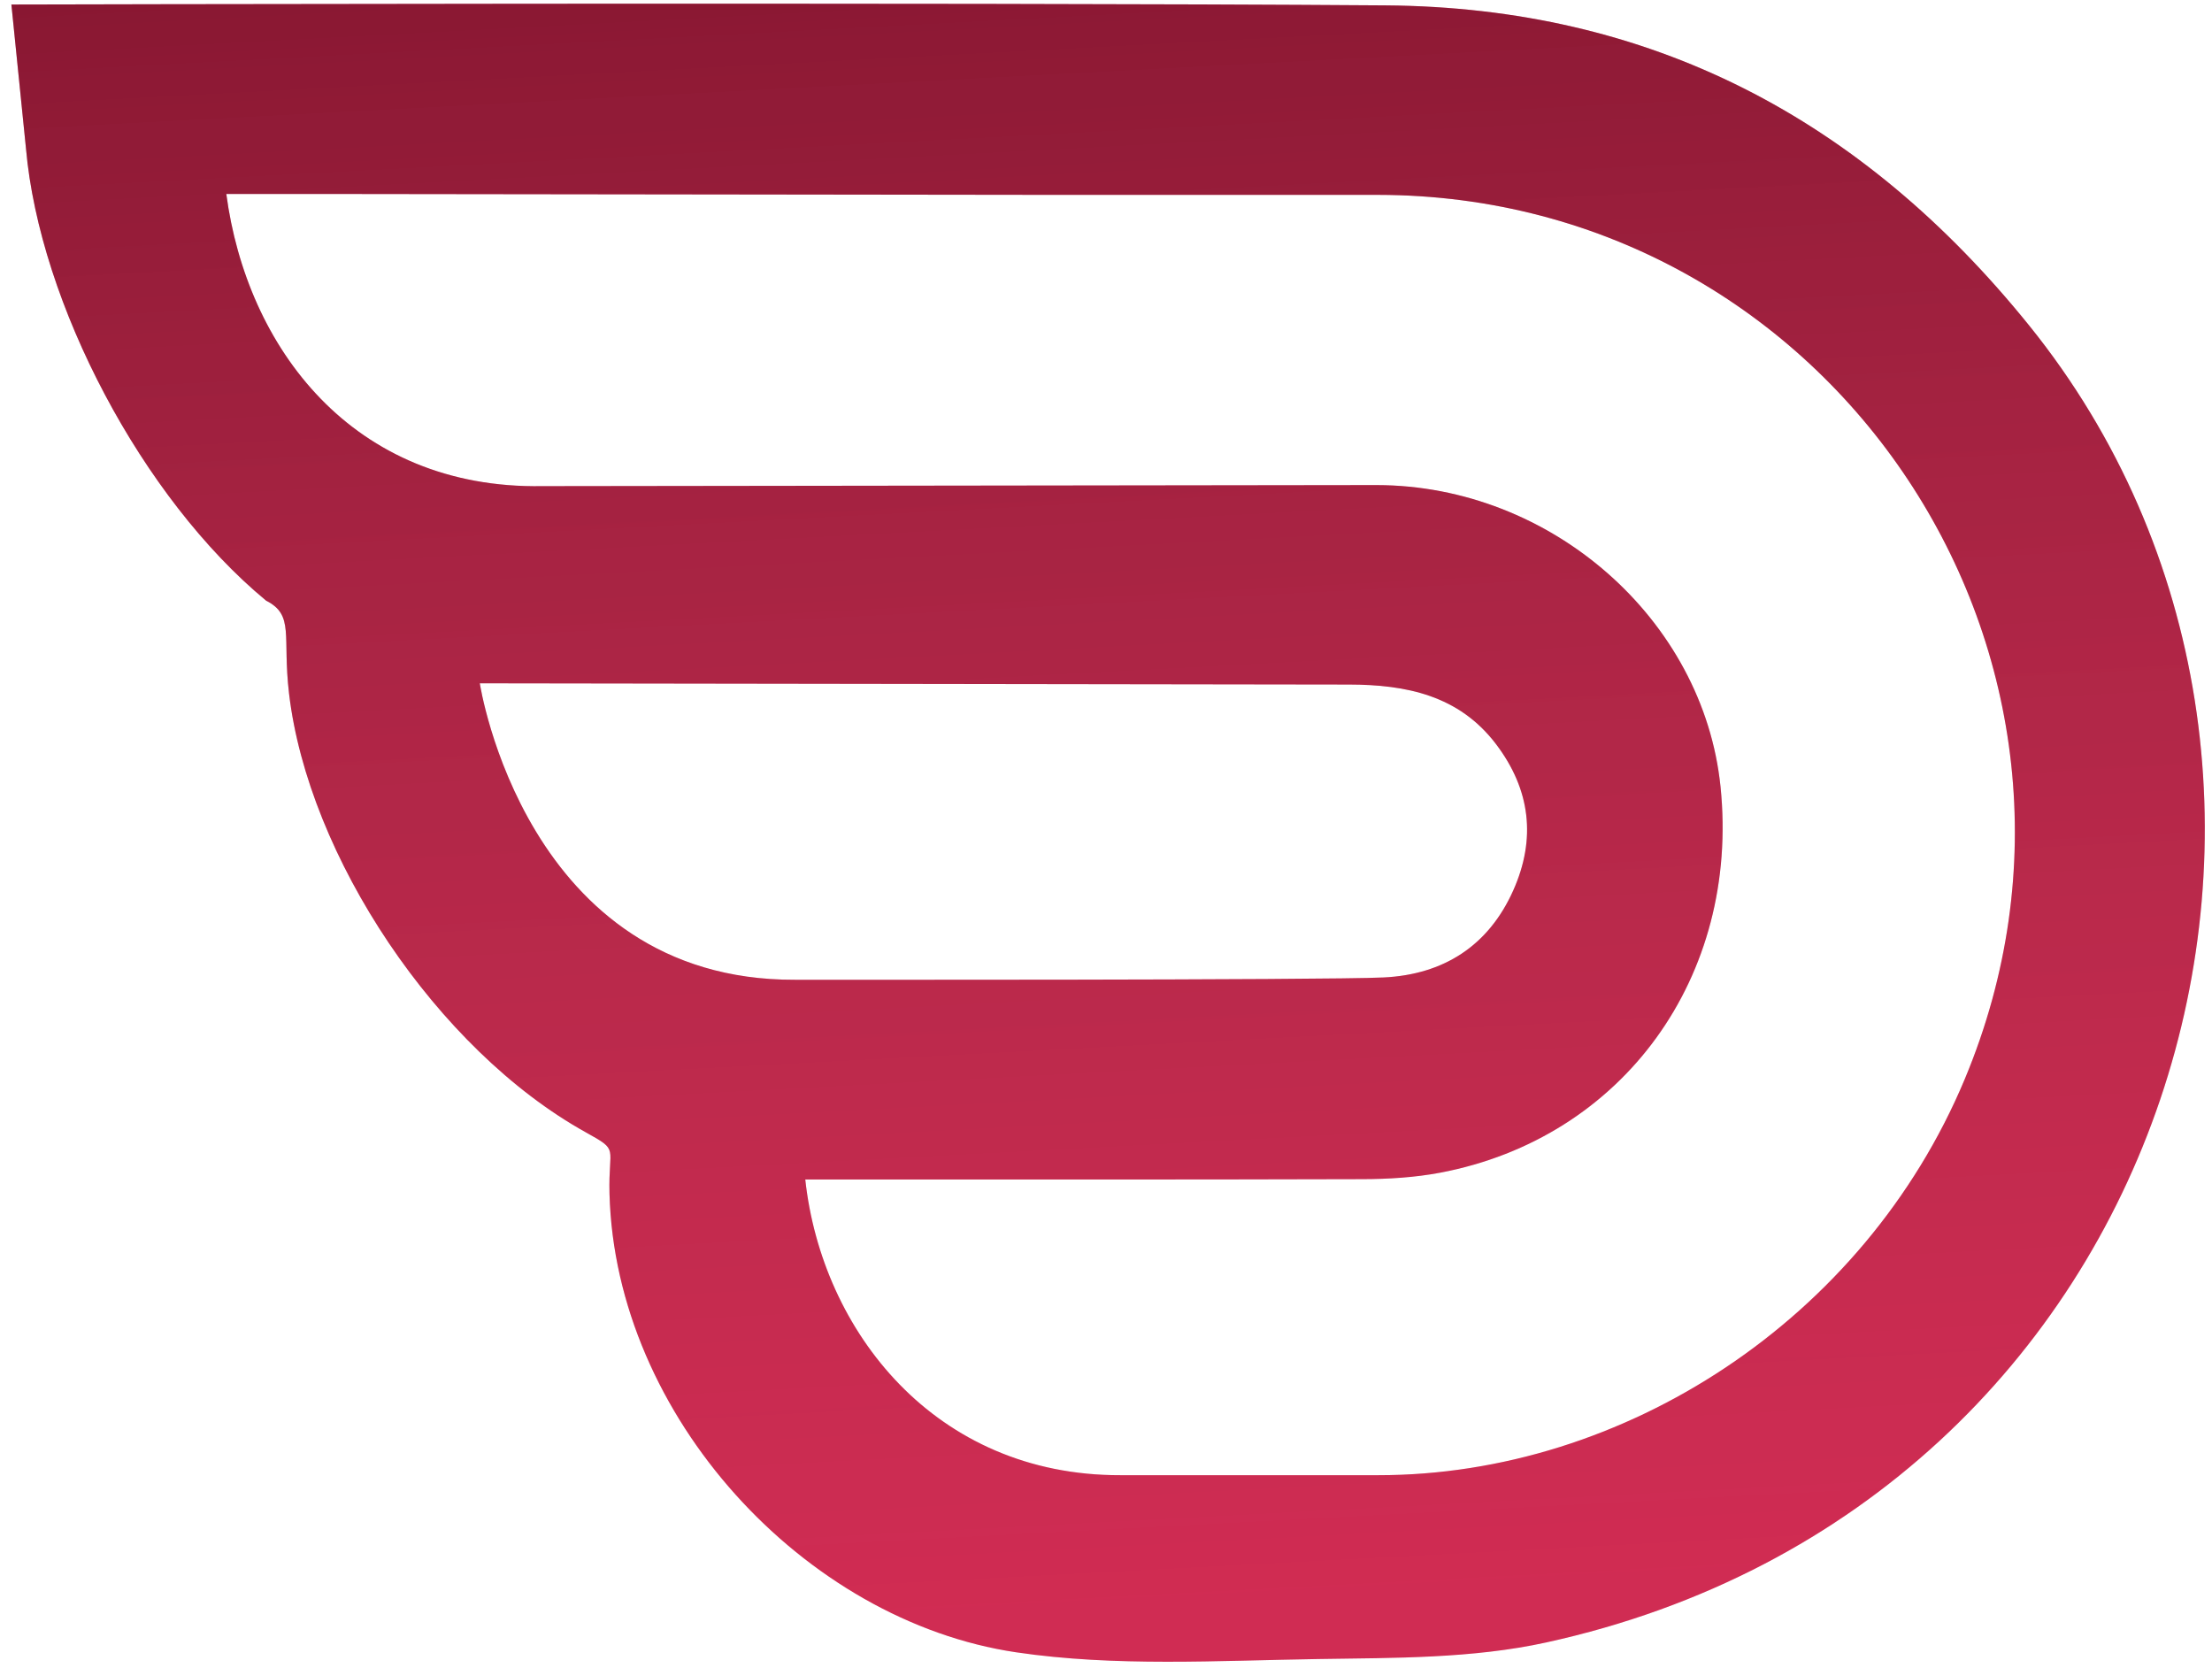
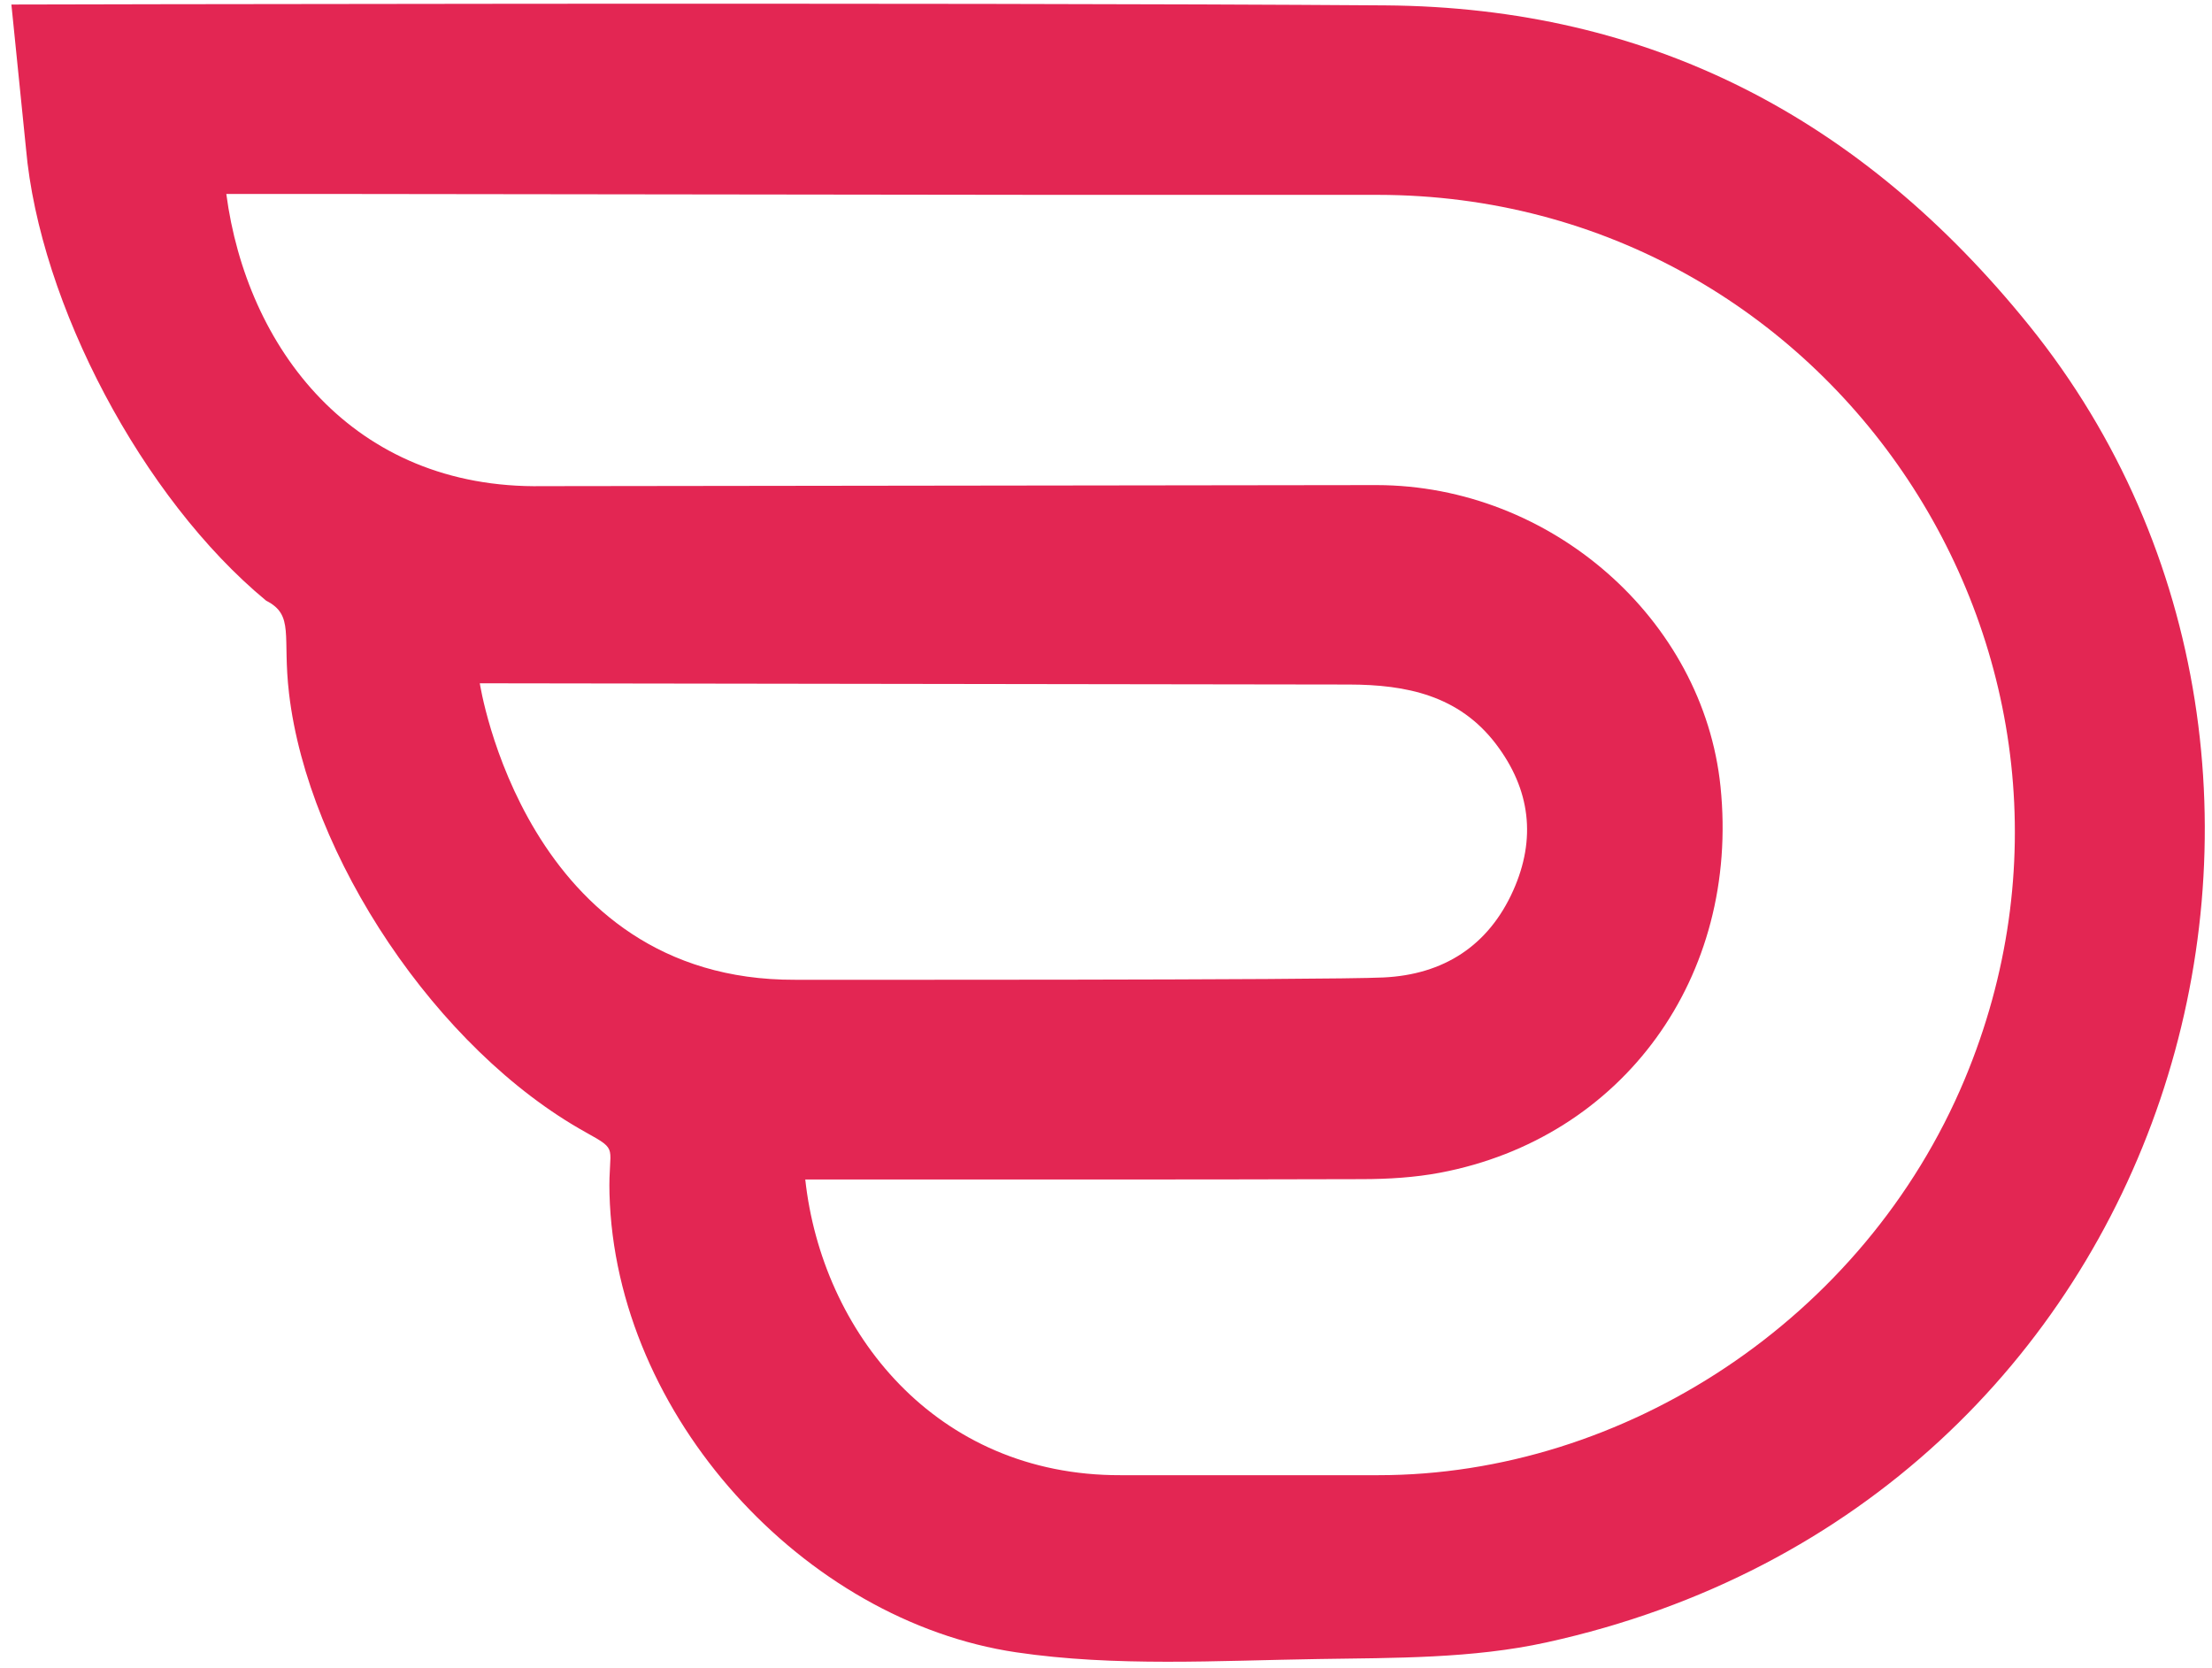
<svg xmlns="http://www.w3.org/2000/svg" width="191" height="144" viewBox="0 0 191 144" fill="none">
  <path d="M0.984 0.391C0.984 0.391 81.715 0.188 119.615 0.465C142.472 0.635 160.746 10.17 175.228 28.124C206.314 66.669 188.178 129.827 133.519 141.807C127.158 143.203 120.418 143.137 113.847 143.239C105.142 143.373 96.293 143.925 87.751 142.66C69.46 139.955 53.129 122.276 52.628 103.054C52.517 98.917 53.525 99.398 50.591 97.769C37.713 90.623 26.609 73.922 24.957 59.869C24.369 54.879 25.446 53.117 22.98 51.861C12.3 43.042 3.424 26.218 2.243 12.816L0.984 0.391ZM69.532 101.831C70.96 114.939 80.746 127.411 96.758 127.367H119.01C140.191 127.375 160.96 113.937 169.639 93.2C184.823 56.919 158.297 16.869 118.992 16.824C108.861 16.812 98.73 16.83 88.598 16.821C68.548 16.8 48.497 16.77 28.446 16.746C25.509 16.74 22.571 16.746 19.541 16.746C21.289 29.952 30.4 42.255 46.848 41.974L118.87 41.882C133.937 41.906 147.083 53.481 148.562 67.918C150.242 84.322 140.146 98.267 124.339 101.253C122.153 101.664 119.887 101.801 117.659 101.807C101.718 101.855 85.774 101.834 69.535 101.834L69.532 101.831ZM41.429 58.995C41.429 58.995 45.345 84.688 68.658 84.593C68.658 84.593 114.354 84.638 119.469 84.393C124.632 84.146 128.521 81.679 130.665 76.88C132.657 72.422 132.153 68.169 129.18 64.25C125.971 60.027 121.417 59.114 116.496 59.102L41.429 58.995Z" fill="#E32653" />
-   <path d="M0.984 0.391C0.984 0.391 81.715 0.188 119.615 0.465C142.472 0.635 160.746 10.17 175.228 28.124C206.314 66.669 188.178 129.827 133.519 141.807C127.158 143.203 120.418 143.137 113.847 143.239C105.142 143.373 96.293 143.925 87.751 142.66C69.46 139.955 53.129 122.276 52.628 103.054C52.517 98.917 53.525 99.398 50.591 97.769C37.713 90.623 26.609 73.922 24.957 59.869C24.369 54.879 25.446 53.117 22.98 51.861C12.3 43.042 3.424 26.218 2.243 12.816L0.984 0.391ZM69.532 101.831C70.96 114.939 80.746 127.411 96.758 127.367H119.01C140.191 127.375 160.96 113.937 169.639 93.2C184.823 56.919 158.297 16.869 118.992 16.824C108.861 16.812 98.73 16.83 88.598 16.821C68.548 16.8 48.497 16.77 28.446 16.746C25.509 16.74 22.571 16.746 19.541 16.746C21.289 29.952 30.4 42.255 46.848 41.974L118.87 41.882C133.937 41.906 147.083 53.481 148.562 67.918C150.242 84.322 140.146 98.267 124.339 101.253C122.153 101.664 119.887 101.801 117.659 101.807C101.718 101.855 85.774 101.834 69.535 101.834L69.532 101.831ZM41.429 58.995C41.429 58.995 45.345 84.688 68.658 84.593C68.658 84.593 114.354 84.638 119.469 84.393C124.632 84.146 128.521 81.679 130.665 76.88C132.657 72.422 132.153 68.169 129.18 64.25C125.971 60.027 121.417 59.114 116.496 59.102L41.429 58.995Z" fill="url(#paint0_linear_7935_355)" fill-opacity="0.4" />
  <defs>
    <linearGradient id="paint0_linear_7935_355" x1="-6.907" y1="-0.274" x2="1.116" y2="151.342" gradientUnits="userSpaceOnUse">
      <stop />
      <stop offset="0.956" stop-color="#5B5151" stop-opacity="0.34" />
    </linearGradient>
  </defs>
</svg>